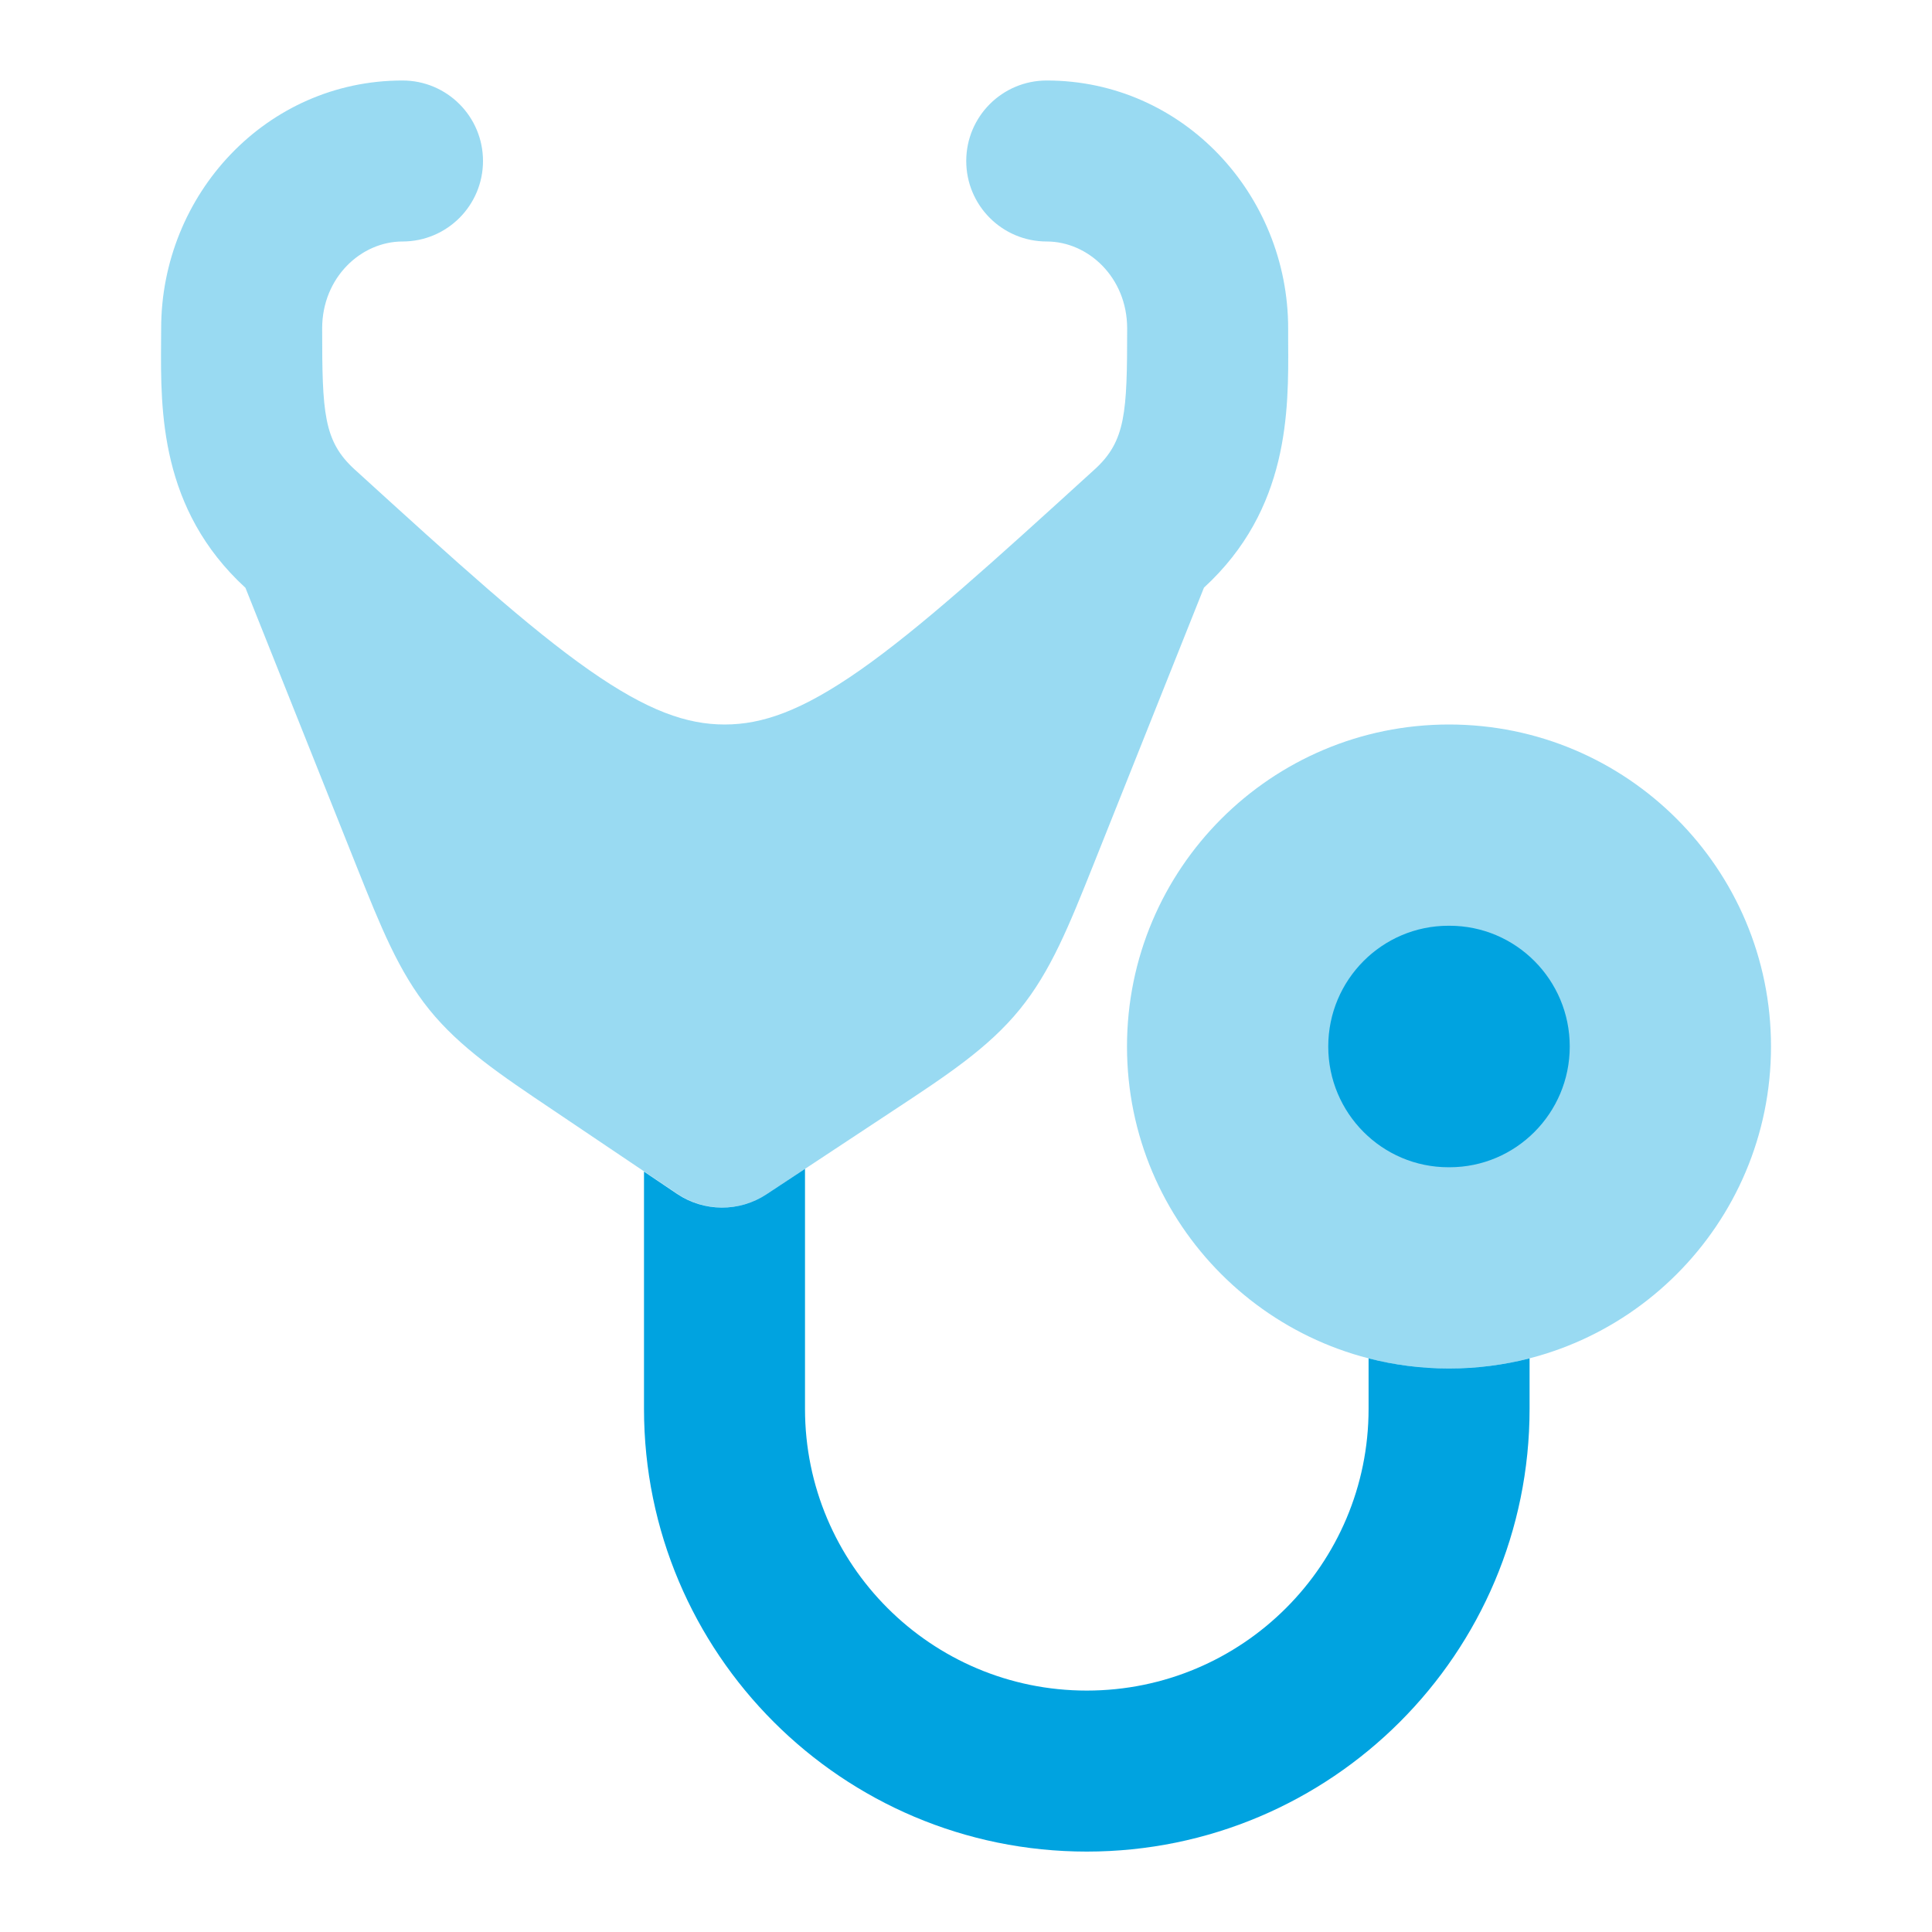
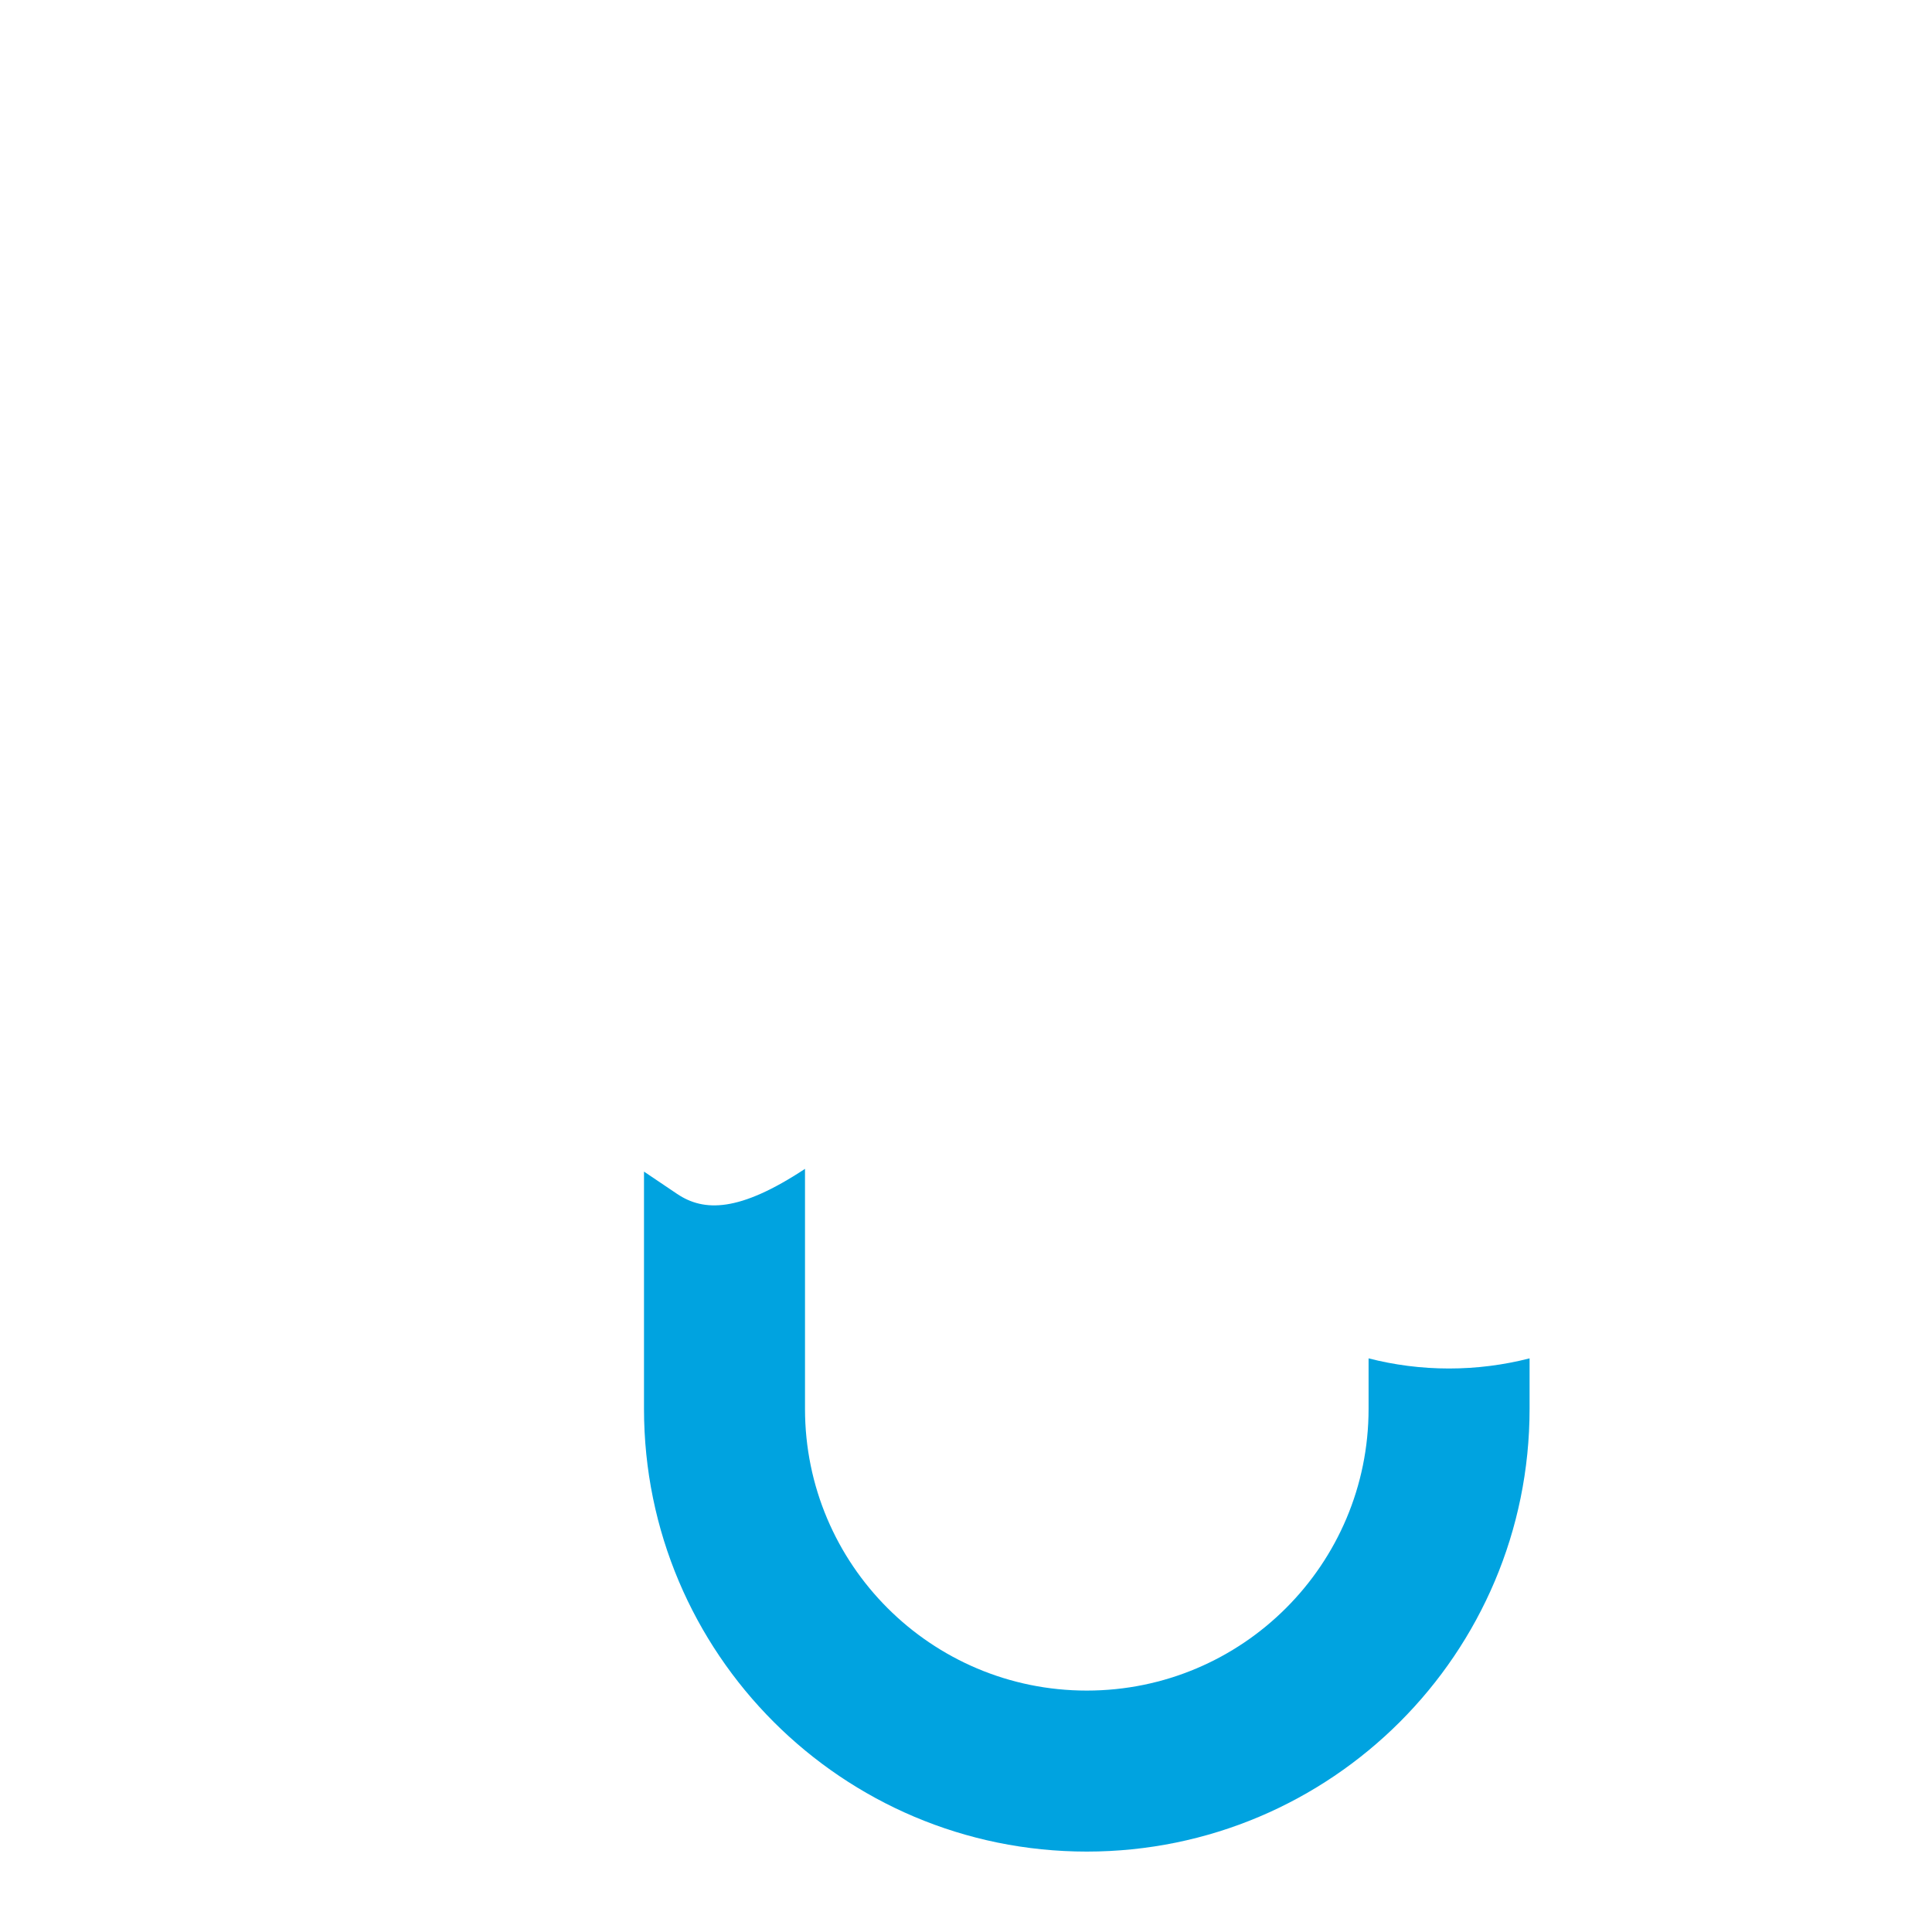
<svg xmlns="http://www.w3.org/2000/svg" width="24" height="24" viewBox="0 0 24 24" fill="none">
-   <path opacity="0.4" d="M4.002 4.08C4.002 3.446 4.486 3 5 3C5.553 3 6 2.552 6 2C6 1.448 5.553 1 5 1C3.307 1 2.002 2.417 2.002 4.08C2.002 4.135 2.001 4.193 2.001 4.252C1.995 5.102 1.987 6.327 3.049 7.302L4.434 10.773C4.729 11.511 4.952 12.07 5.332 12.541C5.713 13.012 6.212 13.348 6.872 13.791L8.413 14.829C8.748 15.055 9.186 15.057 9.523 14.835L11.092 13.799C11.766 13.355 12.277 13.018 12.666 12.541C13.054 12.065 13.281 11.496 13.581 10.746L14.956 7.3C16.016 6.326 16.008 5.102 16.002 4.252C16.002 4.193 16.002 4.135 16.002 4.08C16.002 2.417 14.696 1 13.003 1C12.45 1 12.003 1.448 12.003 2C12.003 2.552 12.45 3 13.003 3C13.517 3 14.002 3.446 14.002 4.08C14.002 5.126 13.985 5.48 13.597 5.832C12.322 6.993 11.435 7.798 10.685 8.324C9.956 8.834 9.467 9 9.002 9C8.536 9 8.047 8.834 7.319 8.324C6.568 7.798 5.681 6.993 4.406 5.832C4.019 5.48 4.002 5.126 4.002 4.08Z" fill="#00A3E0" />
-   <path opacity="0.4" d="M14 13C14 10.791 15.791 9 18 9C20.209 9 22 10.791 22 13C22 15.209 20.209 17 18 17C15.791 17 14 15.209 14 13Z" fill="#00A3E0" />
-   <path fill-rule="evenodd" clip-rule="evenodd" d="M19.5 13C19.5 13.828 18.831 14.5 18.007 14.5H17.993C17.169 14.5 16.5 13.828 16.5 13C16.5 12.172 17.169 11.5 17.993 11.5H18.007C18.831 11.5 19.5 12.172 19.5 13Z" fill="#00A3E0" />
-   <path fill-rule="evenodd" clip-rule="evenodd" d="M19.001 16.874C18.681 16.956 18.346 17 18 17C17.655 17 17.32 16.956 17.001 16.874V17.501C17.001 19.434 15.434 21.001 13.5 21.001C11.567 21.001 10 19.434 10 17.501V14.52L9.521 14.836C9.184 15.058 8.746 15.056 8.411 14.831L8 14.554V17.501C8 20.539 10.463 23.001 13.5 23.001C16.538 23.001 19.001 20.539 19.001 17.501V16.874Z" fill="#00A3E0" />
+   <path fill-rule="evenodd" clip-rule="evenodd" d="M19.001 16.874C18.681 16.956 18.346 17 18 17C17.655 17 17.32 16.956 17.001 16.874V17.501C17.001 19.434 15.434 21.001 13.5 21.001C11.567 21.001 10 19.434 10 17.501V14.52C9.184 15.058 8.746 15.056 8.411 14.831L8 14.554V17.501C8 20.539 10.463 23.001 13.5 23.001C16.538 23.001 19.001 20.539 19.001 17.501V16.874Z" fill="#00A3E0" />
</svg>